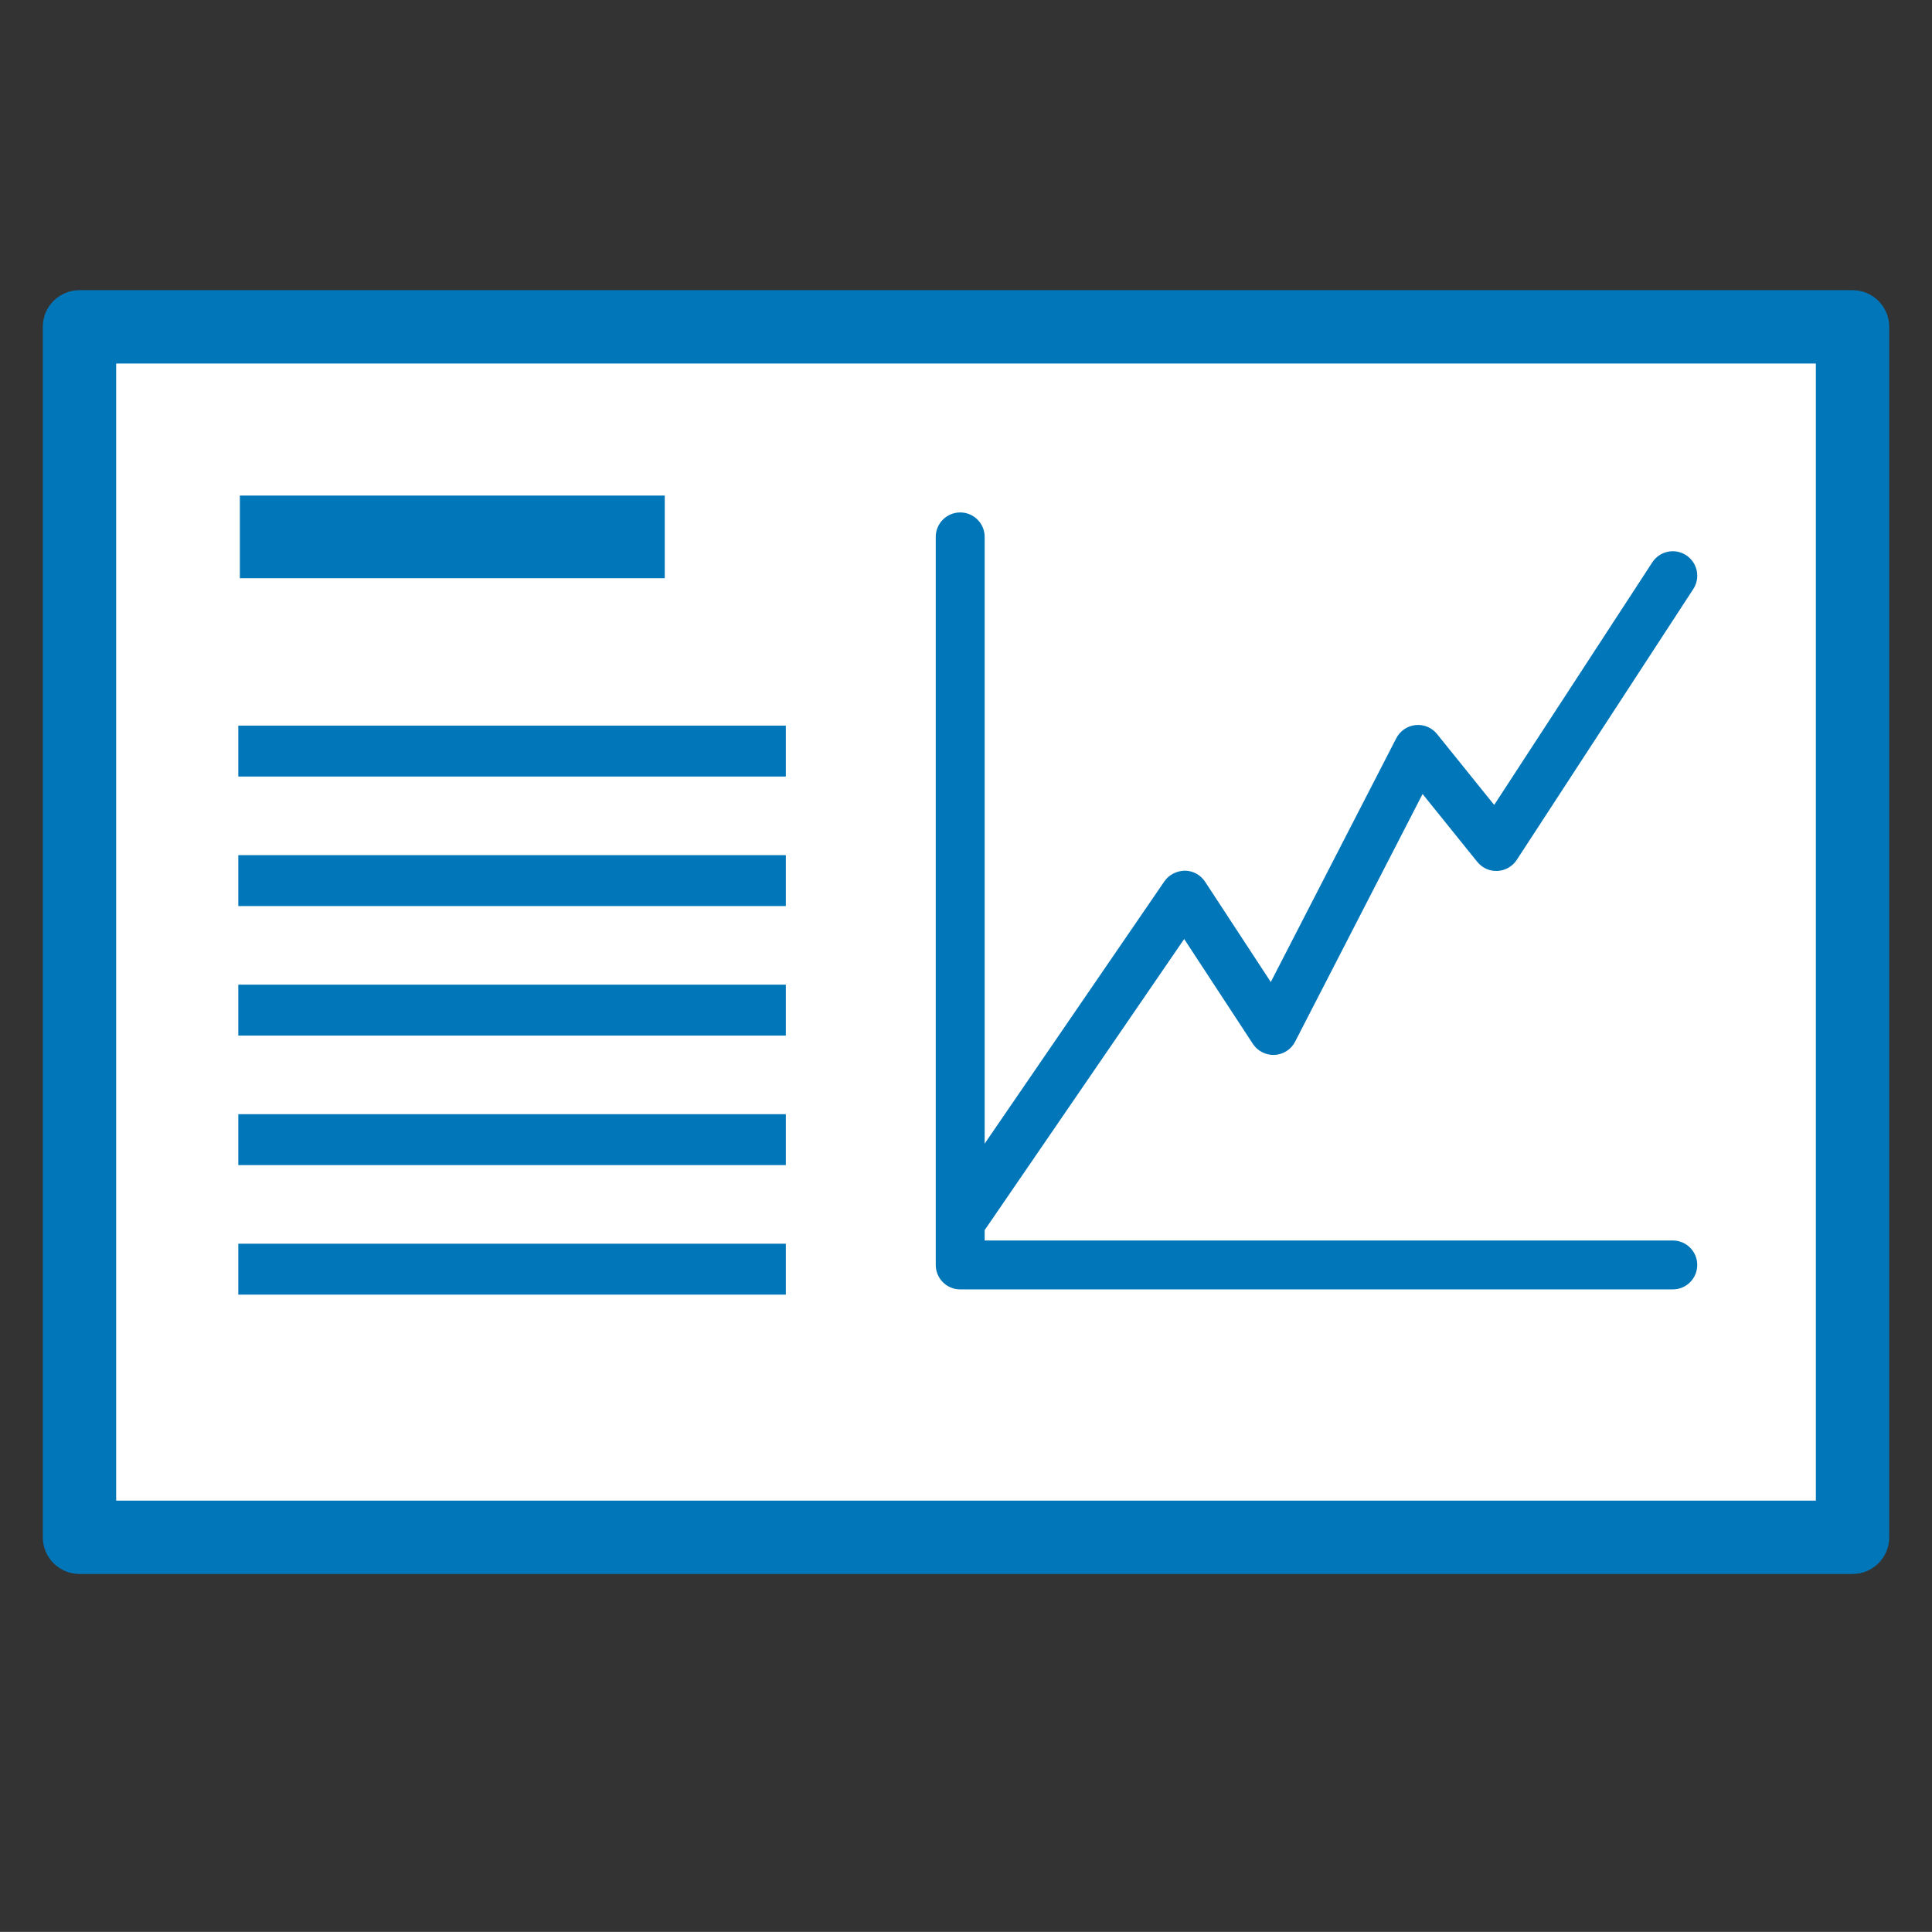
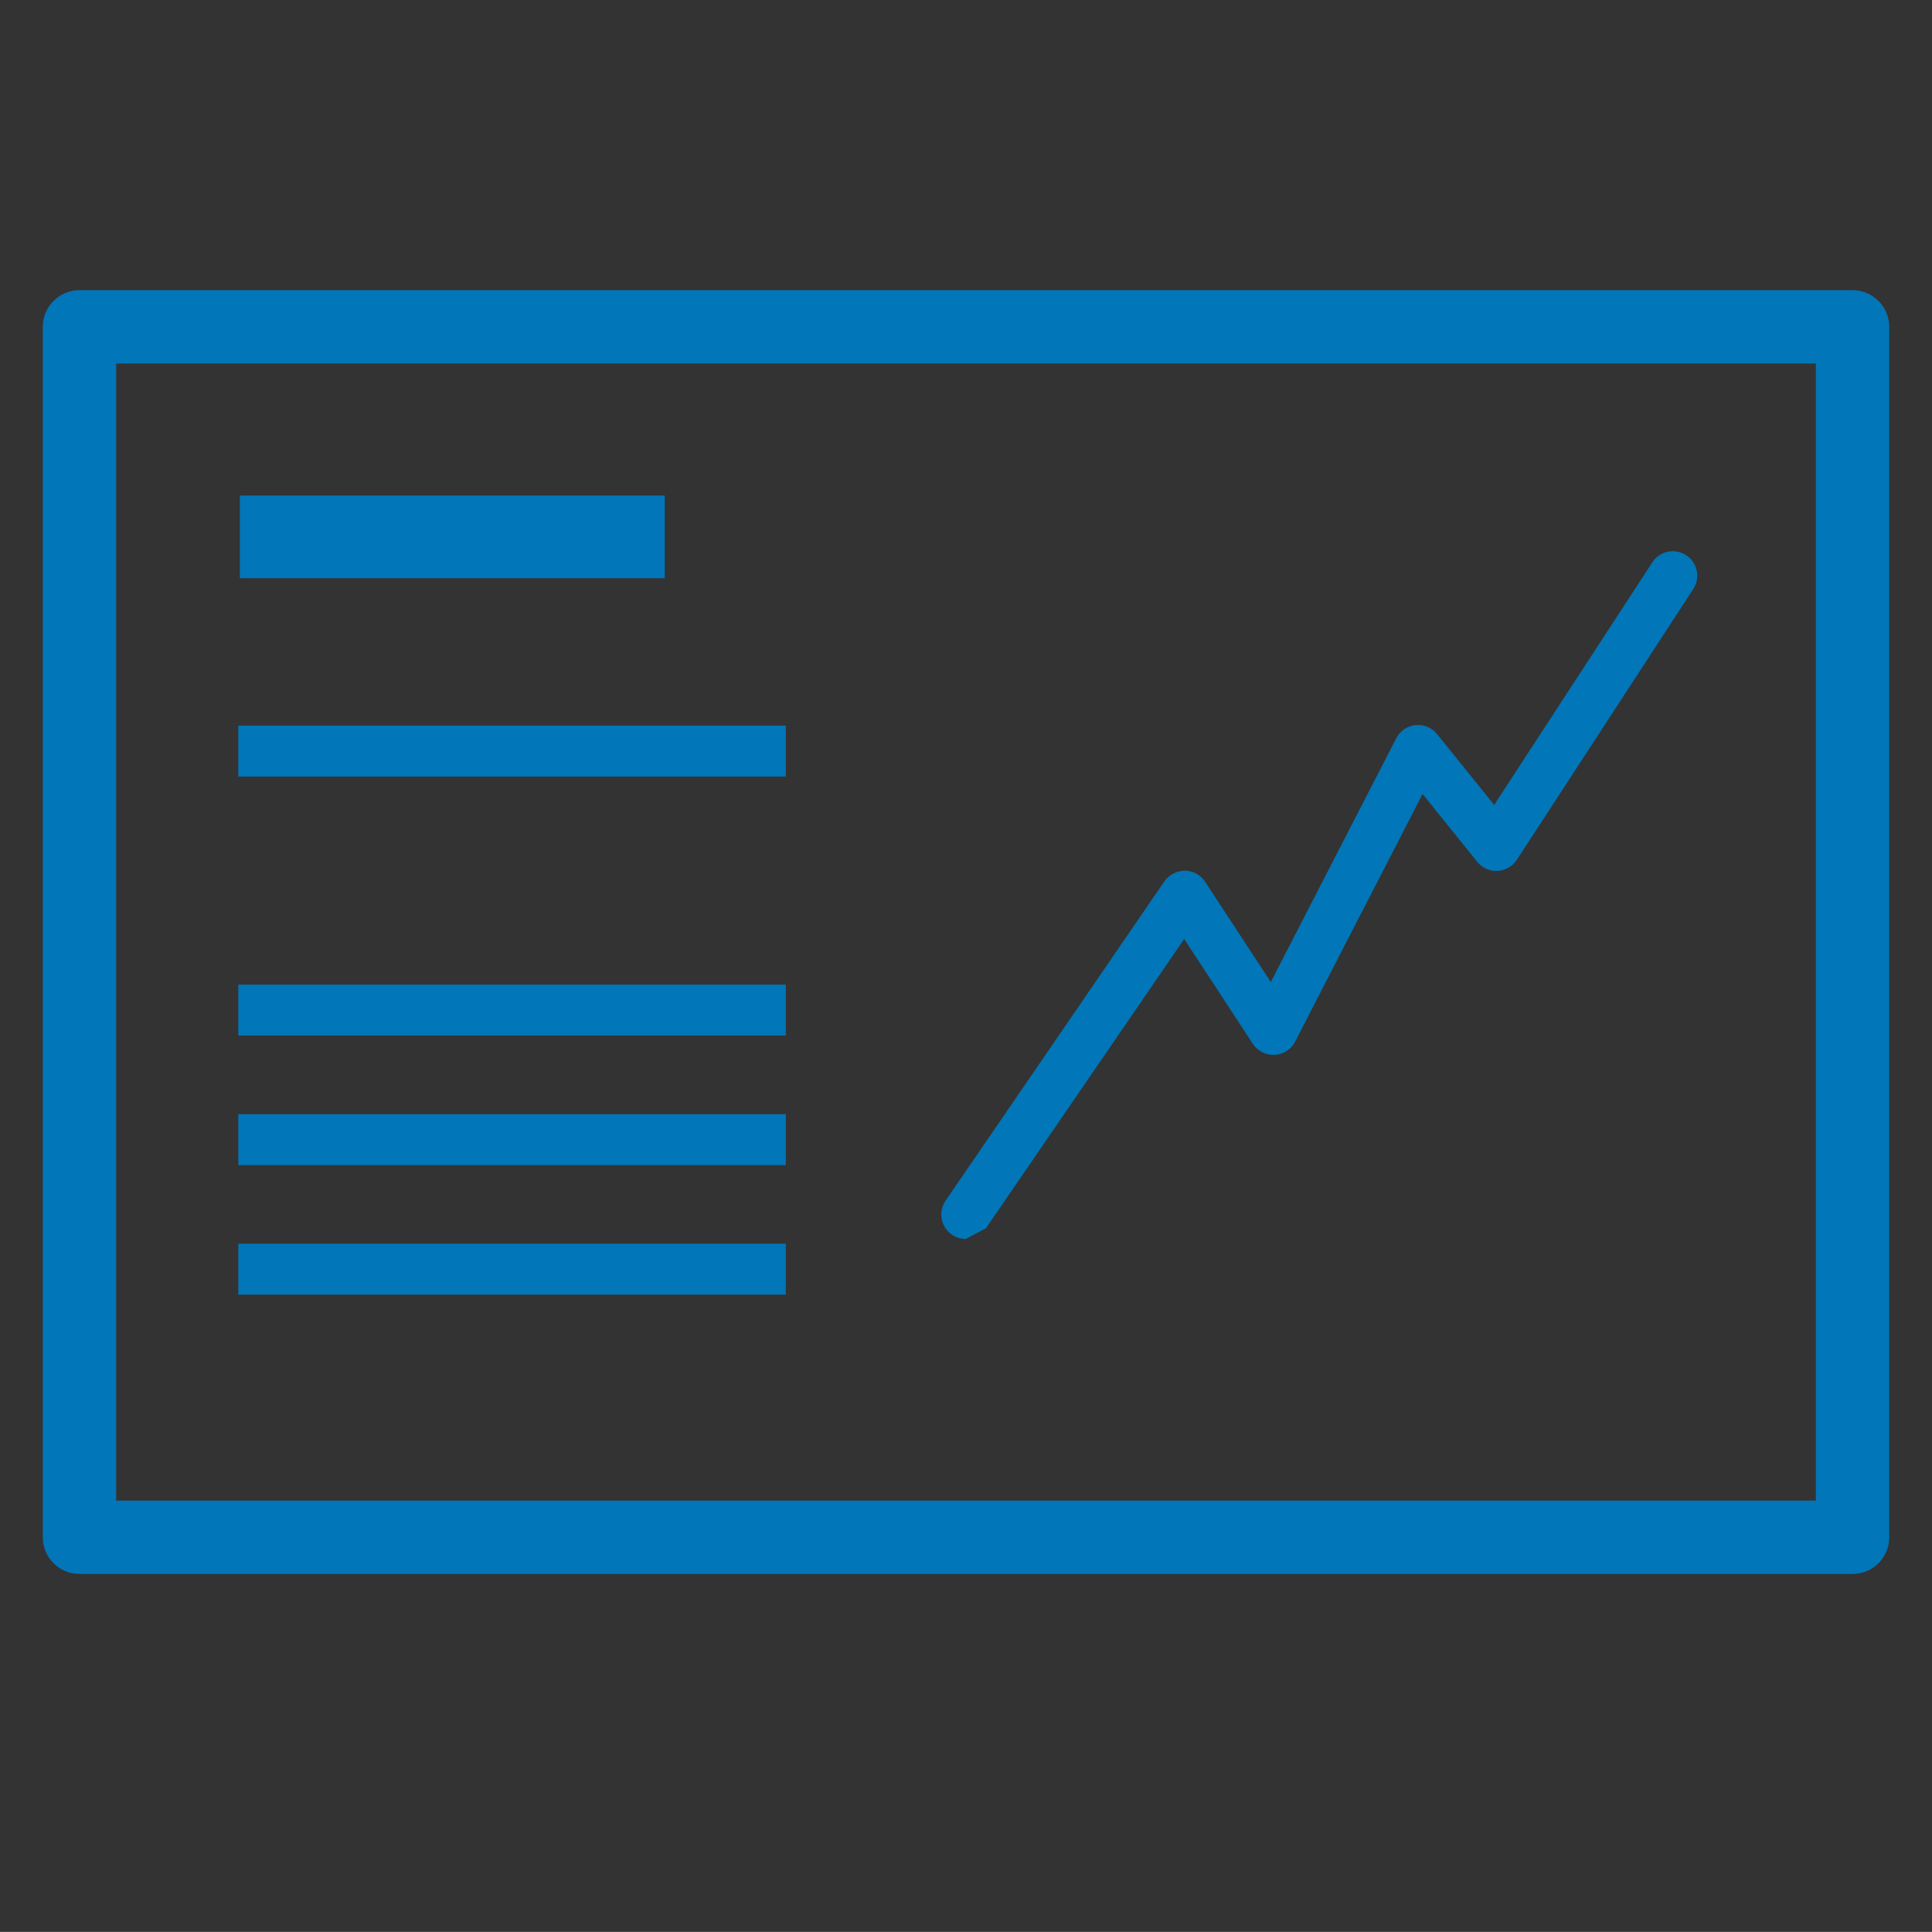
<svg xmlns="http://www.w3.org/2000/svg" version="1.1" id="Layer_1" x="0px" y="0px" viewBox="0 0 150.009 150" enable-background="new 0 0 150.009 150" xml:space="preserve">
  <rect x="0" y="0" width="150.009" height="150" fill="#333333" stroke="none" />
  <g>
    <g>
-       <rect x="6.171" y="25.379" fill="#FFFFFF" width="137.668" height="93.982" />
      <path fill="#0176B8" d="M143.839,122.21H6.171c-1.573,0-2.848-1.275-2.848-2.848V25.379c0-1.573,1.275-2.848,2.848-2.848h137.668     c1.573,0,2.848,1.275,2.848,2.848v93.983C146.687,120.935,145.412,122.21,143.839,122.21z M9.019,116.514h131.972V28.227H9.019     V116.514z" />
    </g>
    <g>
-       <polyline fill="#FFFFFF" points="74.985,94.299 91.978,69.5 98.868,80.013 110.102,58.188 116.178,65.727 129.883,44.701   " />
-       <path fill="#0176B8" d="M74.982,96.198c-0.37,0-0.743-0.108-1.071-0.333c-0.865-0.593-1.086-1.774-0.493-2.639l16.994-24.799     c0.358-0.522,0.963-0.81,1.586-0.825c0.633,0.007,1.221,0.328,1.569,0.858l5.103,7.789l9.743-18.93     c0.294-0.571,0.857-0.955,1.496-1.02c0.644-0.067,1.268,0.198,1.671,0.697l4.435,5.503l12.277-18.836     c0.573-0.878,1.748-1.127,2.628-0.554c0.878,0.572,1.126,1.749,0.554,2.627l-13.705,21.027c-0.332,0.509-0.888,0.829-1.495,0.86     c-0.612,0.032-1.192-0.232-1.574-0.705l-4.245-5.268l-9.898,19.231c-0.309,0.601-0.914,0.992-1.589,1.028     c-0.685,0.027-1.317-0.291-1.688-0.856l-5.336-8.144L76.55,95.372C76.183,95.909,75.588,96.198,74.982,96.198z" />
+       <path fill="#0176B8" d="M74.982,96.198c-0.37,0-0.743-0.108-1.071-0.333c-0.865-0.593-1.086-1.774-0.493-2.639l16.994-24.799     c0.358-0.522,0.963-0.81,1.586-0.825c0.633,0.007,1.221,0.328,1.569,0.858l5.103,7.789l9.743-18.93     c0.294-0.571,0.857-0.955,1.496-1.02c0.644-0.067,1.268,0.198,1.671,0.697l4.435,5.503l12.277-18.836     c0.573-0.878,1.748-1.127,2.628-0.554c0.878,0.572,1.126,1.749,0.554,2.627l-13.705,21.027c-0.332,0.509-0.888,0.829-1.495,0.86     c-0.612,0.032-1.192-0.232-1.574-0.705l-4.245-5.268l-9.898,19.231c-0.309,0.601-0.914,0.992-1.589,1.028     c-0.685,0.027-1.317-0.291-1.688-0.856l-5.336-8.144L76.55,95.372z" />
    </g>
    <g>
-       <rect x="18.503" y="66.397" fill="#0176B8" width="42.512" height="3.954" />
-     </g>
+       </g>
    <g>
      <rect x="18.503" y="56.34" fill="#0176B8" width="42.512" height="3.954" />
    </g>
    <g>
      <rect x="18.624" y="38.478" fill="#0176B8" width="32.99" height="6.418" />
    </g>
    <g>
      <rect x="18.503" y="76.453" fill="#0176B8" width="42.512" height="3.954" />
    </g>
    <g>
      <rect x="18.503" y="86.51" fill="#0176B8" width="42.512" height="3.954" />
    </g>
    <g>
      <rect x="18.503" y="96.567" fill="#0176B8" width="42.512" height="3.954" />
    </g>
    <g>
-       <path fill="#0176B8" d="M129.883,100.115H74.555c-1.049,0-1.899-0.85-1.899-1.899V41.687c0-1.049,0.85-1.899,1.899-1.899     c1.049,0,1.899,0.85,1.899,1.899v54.63h53.429c1.049,0,1.899,0.85,1.899,1.899C131.782,99.264,130.932,100.115,129.883,100.115z" />
-     </g>
+       </g>
  </g>
</svg>